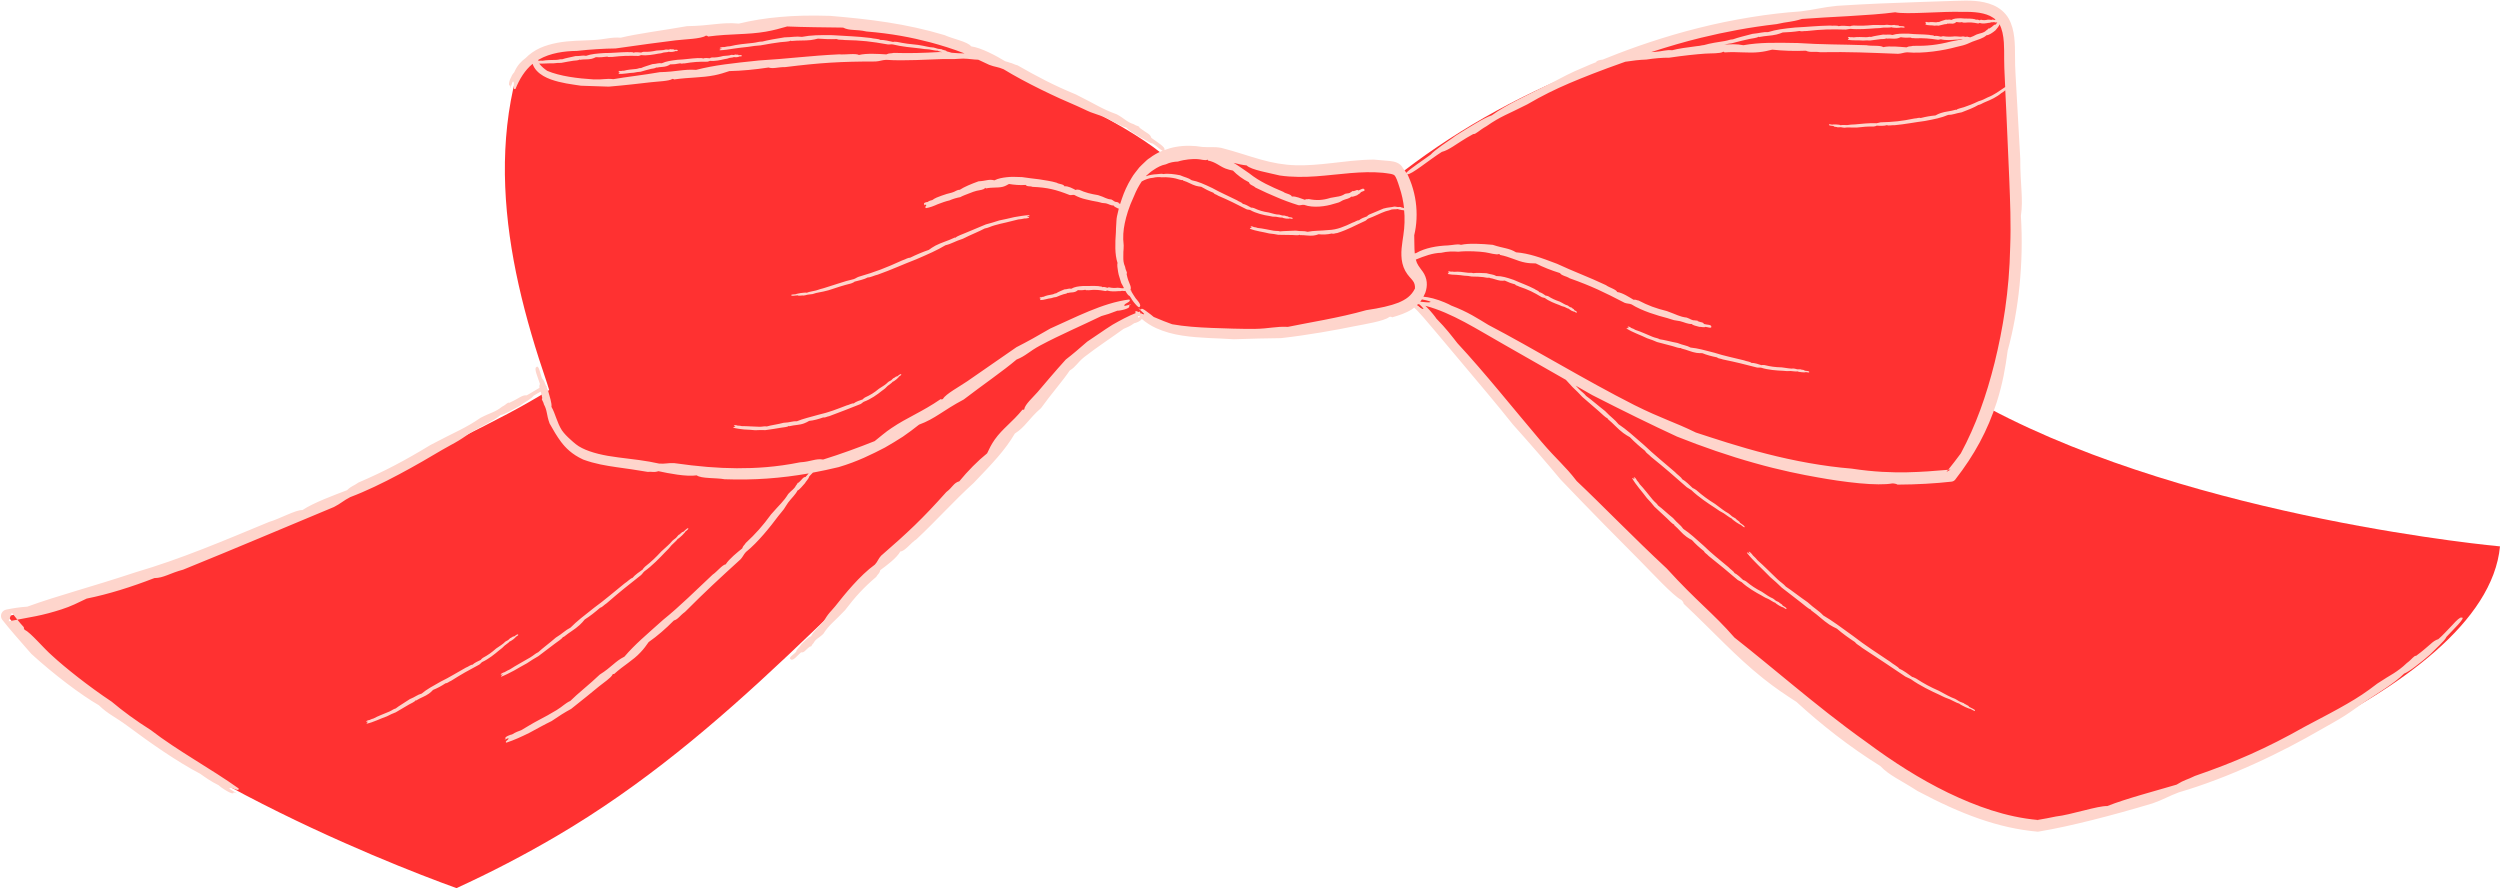
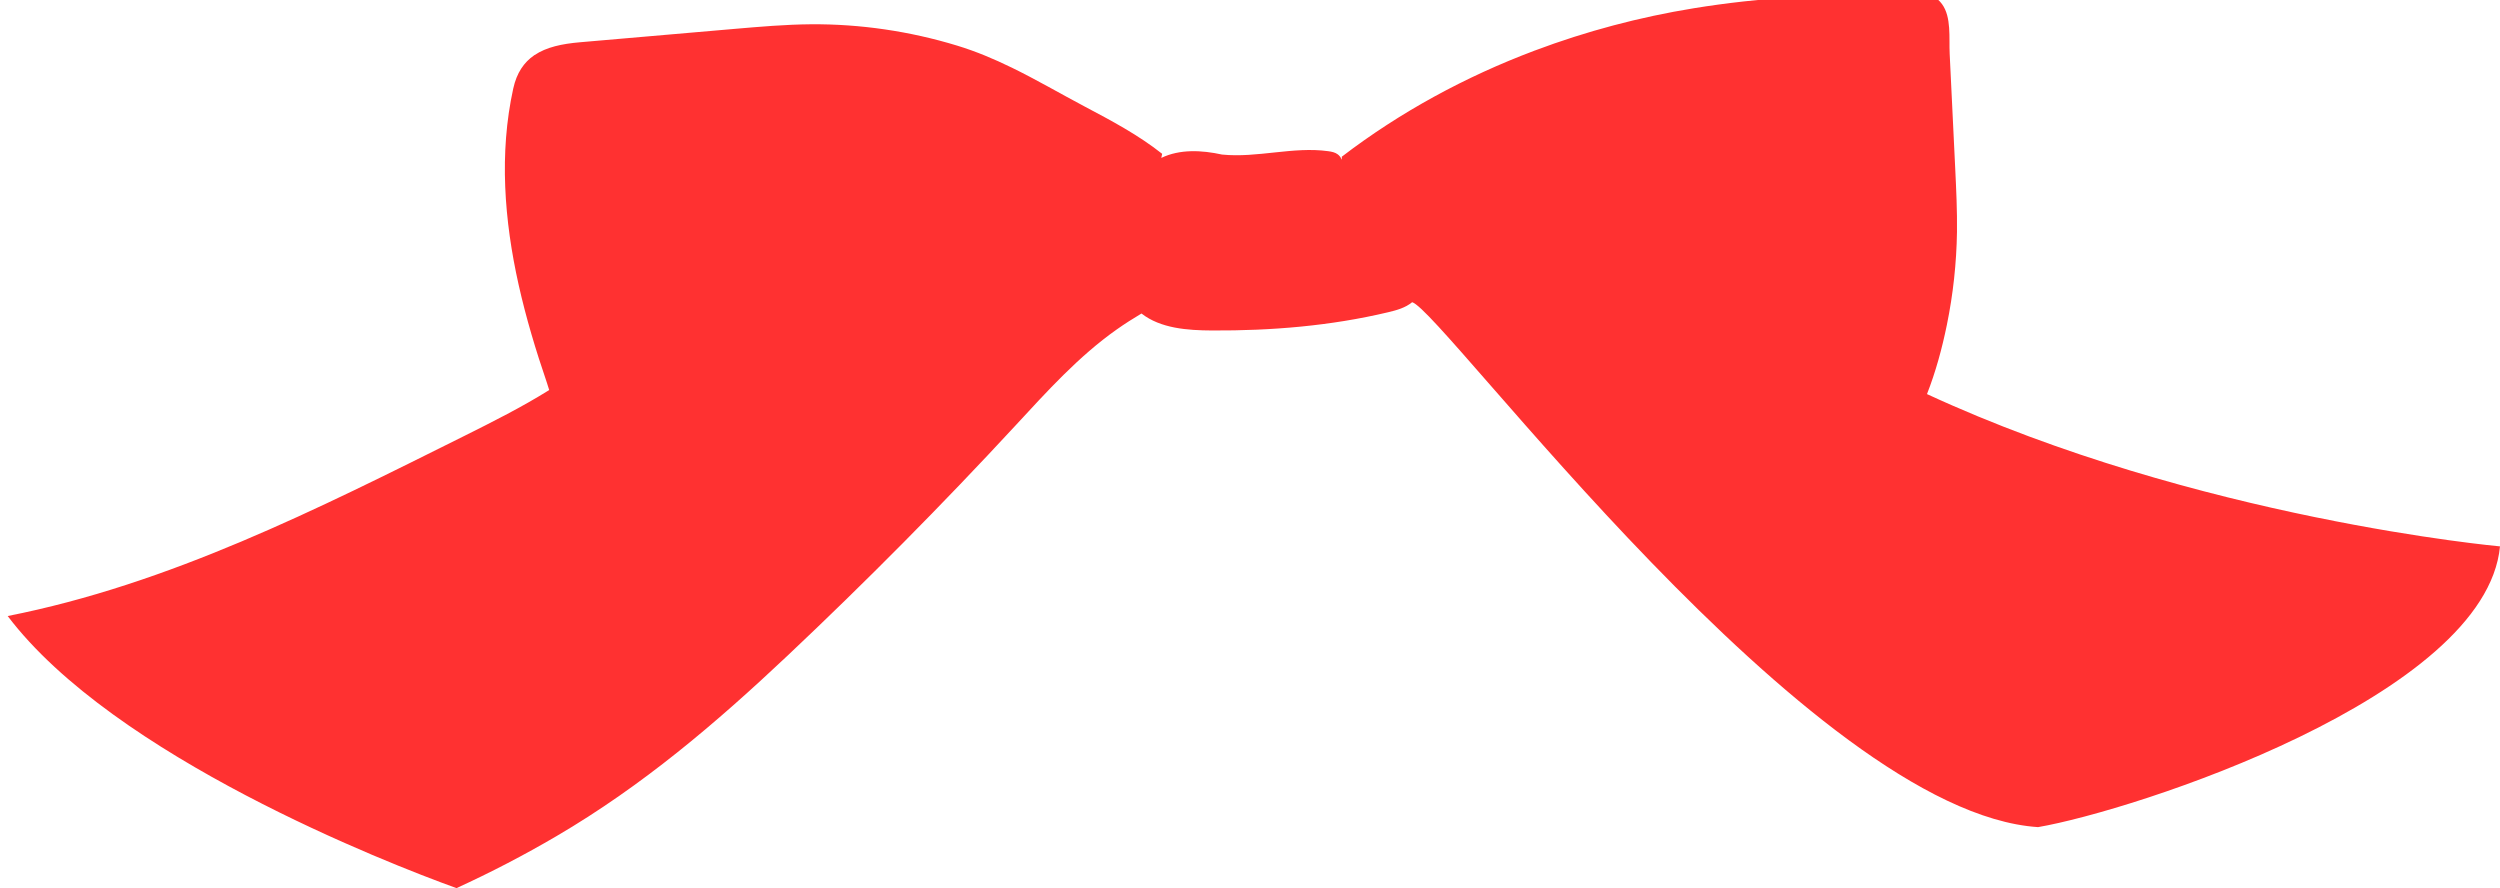
<svg xmlns="http://www.w3.org/2000/svg" fill="#000000" height="166.4" preserveAspectRatio="xMidYMid meet" version="1" viewBox="-0.2 -0.1 468.4 166.4" width="468.4" zoomAndPan="magnify">
  <g id="change1_1">
-     <path d="M468.2,102.27c-2.68,28.17-68.68,49.53-86.55,52.6c-42.64-2.81-111.52-96.71-117.27-98.35 c-1.27,1.06-2.93,1.51-4.53,1.89c-10.77,2.56-21.88,3.47-32.94,3.41c-4.62-0.02-9.66-0.38-13.24-3.18l0,0 c-1.58,0.94-3.14,1.93-4.64,2.99c-7.18,5.07-13.08,11.63-19.02,18.05c-13.7,14.81-27.92,29.16-42.62,43.03 c-13.46,12.69-27.17,24.38-43.31,33.84c-6.07,3.56-12.34,6.82-18.75,9.75c-13.22-4.77-64.18-24.68-84.09-50.98 c30.26-5.97,57.94-19.98,85.55-33.74c5.39-2.69,10.8-5.41,15.91-8.6c-0.14-0.47-0.28-0.93-0.44-1.39 c-2.06-6.02-3.9-12.13-5.29-18.34c-2.69-12.04-3.67-24.62-1.01-36.75c0.65-2.97,2.02-4.92,3.9-6.22c0-0.01,0-0.03,0-0.04l0.07,0 c2.24-1.52,5.19-2.13,8.53-2.42c9.63-0.83,19.26-1.67,28.89-2.5c4.78-0.41,9.57-0.83,14.38-0.87c9.27-0.07,18.54,1.3,27.4,4 c3.6,1.1,6.92,2.51,10.14,4.08c0.02,0,0.03,0.01,0.05,0.01l-0.02,0c4.64,2.26,9.06,4.85,13.76,7.34c5.01,2.65,10.04,5.32,14.48,8.84 l-0.16,0.77c3.47-1.68,7.59-1.46,11.38-0.63c3.89,0.85,7.67,2.26,11.63,2.66c6.62,0.67,13.32-1.54,19.91-0.63 c0.64,0.09,1.3,0.22,1.81,0.62c0.33,0.26,0.56,0.61,0.75,0.98l-0.04-0.56c10.95-8.38,23.17-15,36.07-19.86l-0.03,0 c0.05-0.02,0.09-0.03,0.14-0.04c9.62-3.62,19.63-6.27,29.77-7.92c12.42-2.03,25.03-2.62,37.6-3.19c2.39-0.11,4.9-0.19,7.05,0.85 c0.8,0.39,1.4,0.92,1.85,1.54l0.01,0c0,0,0,0.01,0,0.01c1.79,2.44,1.3,6.35,1.44,9.29c0.35,7.17,0.7,14.35,1.04,21.52 c0.19,3.96,0.38,7.93,0.33,11.89c-0.09,5.84-0.72,11.67-1.89,17.39c-0.91,4.46-2.1,8.82-3.73,12.99l0,0 C411.52,97.16,468.2,102.27,468.2,102.27z" fill="#ff3131" />
+     <path d="M468.2,102.27c-2.68,28.17-68.68,49.53-86.55,52.6c-42.64-2.81-111.52-96.71-117.27-98.35 c-1.27,1.06-2.93,1.51-4.53,1.89c-10.77,2.56-21.88,3.47-32.94,3.41c-4.62-0.02-9.66-0.38-13.24-3.18l0,0 c-1.58,0.94-3.14,1.93-4.64,2.99c-7.18,5.07-13.08,11.63-19.02,18.05c-13.7,14.81-27.92,29.16-42.62,43.03 c-13.46,12.69-27.17,24.38-43.31,33.84c-6.07,3.56-12.34,6.82-18.75,9.75c-13.22-4.77-64.18-24.68-84.09-50.98 c30.26-5.97,57.94-19.98,85.55-33.74c5.39-2.69,10.8-5.41,15.91-8.6c-0.14-0.47-0.28-0.93-0.44-1.39 c-2.06-6.02-3.9-12.13-5.29-18.34c-2.69-12.04-3.67-24.62-1.01-36.75c0.65-2.97,2.02-4.92,3.9-6.22c0-0.01,0-0.03,0-0.04l0.07,0 c2.24-1.52,5.19-2.13,8.53-2.42c9.63-0.83,19.26-1.67,28.89-2.5c4.78-0.41,9.57-0.83,14.38-0.87c9.27-0.07,18.54,1.3,27.4,4 c3.6,1.1,6.92,2.51,10.14,4.08c0.02,0,0.03,0.01,0.05,0.01l-0.02,0c4.64,2.26,9.06,4.85,13.76,7.34c5.01,2.65,10.04,5.32,14.48,8.84 l-0.16,0.77c3.47-1.68,7.59-1.46,11.38-0.63c6.62,0.67,13.32-1.54,19.91-0.63 c0.64,0.09,1.3,0.22,1.81,0.62c0.33,0.26,0.56,0.61,0.75,0.98l-0.04-0.56c10.95-8.38,23.17-15,36.07-19.86l-0.03,0 c0.05-0.02,0.09-0.03,0.14-0.04c9.62-3.62,19.63-6.27,29.77-7.92c12.42-2.03,25.03-2.62,37.6-3.19c2.39-0.11,4.9-0.19,7.05,0.85 c0.8,0.39,1.4,0.92,1.85,1.54l0.01,0c0,0,0,0.01,0,0.01c1.79,2.44,1.3,6.35,1.44,9.29c0.35,7.17,0.7,14.35,1.04,21.52 c0.19,3.96,0.38,7.93,0.33,11.89c-0.09,5.84-0.72,11.67-1.89,17.39c-0.91,4.46-2.1,8.82-3.73,12.99l0,0 C411.52,97.16,468.2,102.27,468.2,102.27z" fill="#ff3131" />
  </g>
  <g id="change2_1">
-     <path clip-rule="evenodd" d="M461,115.61c-0.27-0.12-0.94,0.52-1.72,1.39 c-0.83,0.84-1.77,1.92-2.63,2.65c-0.58,0.18-0.97,0.47-1.53,0.98c-0.58,0.48-1.33,1.19-2.63,2.14c-0.43-0.05-0.73,0.62-1.76,1.37 c-0.92,0.89-1.66,1.4-2.47,1.93c-0.83,0.5-1.73,1.04-3.04,1.9c-2.1,1.63-3.72,2.68-5.69,3.81c-1.96,1.14-4.28,2.36-7.85,4.24 c-7.25,4.1-13.08,6.65-20.64,9.26c-1.58,0.79-1.91,0.67-3.43,1.63c-3.51,1.05-9.58,2.64-13,4.02c-1.66-0.1-6.81,1.64-9.61,1.95 c-1.17,0.25-2.33,0.46-3.4,0.64c0.04,0,0.09,0.01,0.13,0.02l-0.31,0.02c0.06-0.01,0.12-0.02,0.18-0.03 c-5.97-0.54-11.56-2.58-16.82-5.11c-5.31-2.58-10.3-5.78-15.19-9.41c-5.4-3.85-9.71-7.36-13.64-10.57 c-3.93-3.21-7.45-6.15-11.17-9.08c-4.04-4.63-7.02-6.71-12.71-12.96c-6.03-5.59-12.61-12.39-16.86-16.37 c-2.17-2.85-3.66-3.92-6.58-7.34c-5.19-6.12-10.72-13.06-15.75-18.47c-1.13-1.43-2.11-2.76-3.96-4.63c-0.14-0.25-0.95-1.3-1.8-2.14 c-0.09-0.09-0.18-0.18-0.27-0.26c5,1.31,9.75,4.45,14.74,7.26c3.91,2.23,7.82,4.46,11.6,6.62c0.42,0.45,0.84,0.89,1.21,1.32 c0.7,0.66,1.33,1.28,1.86,1.87c1.16,1,2.42,2.09,3.1,2.68c0.48,0.42,1.24,1.2,1.58,1.3c0.08,0.02,0.1,0.17,0.07,0.14 c1.22,1.02,1.88,1.87,2.93,2.65c0.43,0.32,0.83,0.55,1.25,0.79c0.81,0.86,1.8,1.73,2.82,2.54c0.23,0.45,0.63,0.59,1.14,1.14 c2.69,2.17,4.15,3.45,6.68,5.68c0.33,0.25,0.54,0.3,0.87,0.55c1.28,1.25,3.21,2.54,4.44,3.33c0.31,0.2,0.56,0.4,0.85,0.58 c0.29,0.17,0.52,0.28,0.77,0.43c0.54,0.34,0.99,0.76,1.47,0.96c0.11,0.2,0.57,0.49,0.9,0.74c0.24,0.11,0.6,0.42,0.77,0.43 c0.26,0.15,0.76,0.68,0.77,0.43c0.08-0.17-0.52-0.51-0.87-0.79c-0.07-0.27-0.27-0.28-0.75-0.71c0.01-0.12-0.16-0.1-0.35-0.26 c-0.47-0.21-0.55-0.43-1.05-0.79c-0.92-0.5-1.24-0.84-2.51-1.76c-1.37-0.85-2.36-1.58-3.52-2.6c-0.31-0.16-0.3-0.25-0.65-0.36 c-0.51-0.49-1.37-1.35-2.01-1.69c-0.11-0.34-0.99-0.92-1.35-1.34c-2.03-1.76-3.93-3.28-5.82-5.08c-1.94-1.69-3.22-2.85-4.75-3.88 c-0.74-0.94-1.38-1.26-2.5-2.45c-1.26-0.97-2.62-2.18-3.55-2.83c-0.43-0.55-0.77-0.7-1.37-1.31c-0.2-0.21-0.4-0.42-0.6-0.63 c1.05,0.6,2.1,1.2,3.12,1.78c5.73,2.93,11.06,5.55,15.87,7.77c4.75,1.9,9.83,3.65,14.51,4.95c4.67,1.33,8.94,2.19,11.96,2.71 c2.13,0.39,5.01,0.83,7.64,1.08c2.63,0.26,5.02,0.26,6.11,0.05c0.47-0.09,1.3,0.21,0.98,0.21c3.82-0.02,7.18-0.22,10.24-0.56 c0.26-0.03,0.51-0.16,0.69-0.38l0.01-0.02c3.58-4.61,6.04-9.12,7.77-14.5c1.09-3.43,1.63-6.47,2.04-9.64 c2.09-7.62,3.02-16.52,2.48-25.25c0.47-3.17-0.13-5.81-0.12-10.74c-0.32-5.76-0.61-10.88-0.88-15.68c-0.07-1.22-0.11-2.34-0.1-3.51 c0-1.17-0.01-2.35-0.15-3.54c-0.14-1.18-0.42-2.41-1.05-3.52c-0.64-1.12-1.72-1.99-2.85-2.48c-2.29-0.98-4.72-0.9-6.97-0.83 c-2.26,0.07-4.56,0.15-6.92,0.23c-4.74,0.16-9.77,0.34-15.41,0.71c-2.76,0.27-4.03,0.7-6.79,1.04c-5.93,0.4-12.74,1.49-19.15,3.11 c-6.41,1.6-12.41,3.69-16.94,5.52c-0.35,0.14-0.69,0.27-1.03,0.41c-0.42,0.03-1.27,0.22-1.2,0.47c-0.35,0.14-0.7,0.28-1.04,0.41 c-1.03,0.43-2.04,0.86-3.06,1.32c-2.02,0.93-3.46,1.79-5.23,2.64c-3.75,1.92-7.48,3.58-10.25,5.6c-0.69,0.21-1.8,0.79-3.02,1.52 c-1.23,0.72-2.58,1.55-3.76,2.31c-0.67,0.53-1.7,1.18-2.61,1.84c-0.91,0.66-1.73,1.29-2.05,1.69c-1.27,0.95-4.03,2.74-4.58,3.42 c-0.16-0.3-0.36-0.61-0.62-0.88c-0.21-0.46-0.64-0.82-1.07-1.01c-0.44-0.2-0.88-0.28-1.31-0.33c-0.86-0.08-1.82-0.16-3.1-0.27 c-2.96,0.03-5.52,0.4-7.9,0.66c-2.38,0.27-4.58,0.47-6.75,0.4c-2.17-0.06-4.27-0.44-6.51-1.07c-2.24-0.62-4.6-1.47-7.41-2.19 c-1.41-0.25-2.12-0.06-3.55-0.17c-1.51-0.26-3.22-0.32-4.95-0.01c-0.73,0.12-1.46,0.34-2.17,0.61c0.01-0.02,0.02-0.03,0.03-0.05 c0.28-0.5-1.45-1.51-2.45-2.25c-0.21-0.77-0.79-0.8-2.22-1.9c0.02-0.35-0.47-0.25-1.05-0.65c-1.38-0.44-1.69-1.04-3.2-1.86 c-2.76-0.99-3.81-1.8-7.68-3.73c-4.15-1.71-7.15-3.3-10.9-5.44c-0.74-0.19-0.92-0.4-1.47-0.51c-0.23-0.09-0.53-0.18-0.85-0.26 c-1.72-1.04-4.48-2.53-6.4-2.8c-0.6-0.87-3.54-1.43-4.94-2.09c-7.26-2.19-14.12-3-21.46-3.62c-3.64-0.12-6.69-0.04-9.44,0.21 c-2.75,0.24-5.2,0.64-7.68,1.24c-3.32-0.31-5.18,0.42-9.71,0.48c-4.35,0.77-9.37,1.41-12.41,2.16c-1.93-0.14-2.85,0.33-5.25,0.45 c-2.14,0.11-4.41,0.08-6.65,0.51c-1.11,0.21-2.22,0.52-3.24,0.98c-1.02,0.47-1.94,1.11-2.67,1.86c-0.82,0.62-1.56,1.32-2.16,2.7 c-0.07,0.05-0.21,0.24-0.38,0.49c-0.14,0.26-0.29,0.58-0.42,0.89c-0.23,0.63-0.27,1.2,0.1,1.09c-0.15,1.57,0.34-1.19,0.56-0.71 c0.28,0.26-0.27,1.56,0.38,1.35c0.73-1.81,1.75-3.51,3.21-4.71c0.16,0.47,0.42,0.92,0.77,1.29c0.74,0.8,1.7,1.28,2.65,1.63 c1.92,0.69,3.87,0.91,5.65,1.18c1.89,0.06,3.63,0.12,5.2,0.17c2.98-0.24,6.2-0.63,7.96-0.83c1.24-0.14,3.35-0.2,3.94-0.6 c0.13-0.08,0.38,0.08,0.29,0.09c3.06-0.43,5.15-0.3,7.63-0.79c1.01-0.2,1.87-0.48,2.77-0.78c2.3-0.05,4.84-0.29,7.34-0.67 c0.95,0.28,1.68-0.09,3.13-0.08c6.65-0.82,10.41-1.05,16.94-1.05c0.8-0.05,1.17-0.27,1.97-0.31c3.44,0.24,7.9-0.08,10.73-0.15 c0.72-0.03,1.33,0.03,1.98,0.01c0.65-0.02,1.14-0.09,1.71-0.09c1.01,0.01,1.97,0.19,2.85,0.21c0.66,0.3,1.34,0.61,2.03,0.95 c1.05,0.42,1.65,0.37,2.7,0.83c4.16,2.55,9.95,5.29,13.72,6.87c0.95,0.4,1.72,0.83,2.59,1.18c0.86,0.34,1.56,0.51,2.31,0.83 c1.62,0.69,3,1.69,4.42,2.08c0.37,0.54,1.7,1.21,2.67,1.87c0.69,0.25,1.72,1.08,2.22,1.08c0.55,0.29,1.4,1.17,1.87,1.35 c-0.87,0.36-1.7,0.82-2.44,1.39c-0.39,0.23-0.7,0.55-1.01,0.85c-0.31,0.3-0.63,0.59-0.92,0.9c-0.5,0.68-1.07,1.29-1.45,1.98 c-0.83,1.34-1.4,2.67-1.8,3.85c-0.12,0.36-0.23,0.69-0.34,1.02c-0.09-0.05-0.19-0.1-0.31-0.2c0.05-0.21-0.15-0.05-0.33-0.17 c-0.47,0-0.53-0.27-1.01-0.48c-0.94-0.06-1.2-0.43-2.48-0.81c-1.38-0.23-2.36-0.46-3.55-1.01c-0.31,0.04-0.3-0.13-0.65,0.05 c-0.53-0.28-1.45-0.79-2.09-0.69c-0.16-0.44-1.07-0.4-1.48-0.68c-1.09-0.33-2.18-0.44-3.24-0.63c-1.07-0.11-2.13-0.27-3.24-0.42 c-1.1-0.03-2.02-0.09-2.85,0.02c-0.84,0.1-1.59,0.22-2.32,0.59c-1.04-0.28-1.58,0.12-2.97,0.18c-1.29,0.46-2.72,1.05-3.52,1.59 c-0.6,0-0.79,0.34-1.49,0.53c-0.64,0.14-1.29,0.34-1.92,0.57c-0.63,0.22-1.25,0.45-1.73,0.82c-0.29,0.08-0.57,0.12-0.91,0.38 c-0.13-0.04-0.91,0.15-0.58,0.47c-0.31,0.37,0.32-0.16,0.34,0.08c0.08,0.22-0.36,0.31-0.06,0.59c0.78-0.12,1.51-0.42,2.23-0.74 c0.74-0.28,1.48-0.55,2.19-0.71c0.7-0.31,1.39-0.5,2.01-0.61c0.54-0.3,1.15-0.49,1.68-0.71c0.54-0.21,1.03-0.4,1.39-0.48 c0.5-0.13,1.38-0.16,1.59-0.54c0.04-0.08,0.17,0.09,0.13,0.1c1.27-0.27,2.15-0.07,3.18-0.31c0.42-0.11,0.79-0.31,1.17-0.53 c0.97,0.16,2.04,0.26,3.12,0.18c0.36,0.41,0.7,0.14,1.29,0.36c2.82,0.12,4.4,0.52,6.96,1.53c0.33,0.07,0.54-0.08,0.87-0.01 c0.65,0.37,1.42,0.66,2.21,0.83c0.78,0.19,1.54,0.36,2.15,0.45c0.31,0.05,0.55,0.15,0.82,0.21c0.28,0.05,0.51,0.03,0.75,0.08 c0.52,0.12,0.93,0.44,1.43,0.39c0.08,0.25,0.5,0.38,0.81,0.56c0.05,0,0.1,0.02,0.16,0.03c-0.12,0.49-0.24,0.97-0.34,1.46 c-0.11,0.55-0.1,1.05-0.14,1.53c-0.02,0.48-0.07,0.93-0.06,1.42c-0.15,2.09-0.23,4.14,0.3,5.77c-0.09,0.36-0.01,0.97,0.11,1.67 c0.1,0.7,0.42,1.42,0.59,2.09c0.16,0.26,0.33,0.61,0.51,0.96c0,0,0,0-0.01,0c-0.41,0.09-0.56-0.04-1.15-0.07 c-0.62,0.06-1.07,0.06-1.63-0.08c-0.13,0.05-0.14-0.03-0.28,0.1c-0.25-0.08-0.7-0.24-0.97-0.12c-0.1-0.2-0.5-0.1-0.7-0.2 c-1-0.09-1.91,0.01-2.89-0.03c-0.96,0.07-1.61,0.15-2.24,0.52c-0.47-0.12-0.69,0.1-1.3,0.12c-0.55,0.24-1.19,0.49-1.55,0.74 c-0.27-0.02-0.36,0.14-0.67,0.2c-0.56,0.1-1.2,0.2-1.67,0.44c-0.13,0.01-0.26,0.01-0.42,0.1c-0.05-0.03-0.41-0.01-0.28,0.17 c-0.16,0.15,0.15-0.05,0.15,0.07c0.02,0.12-0.18,0.12-0.06,0.28c0.7,0.01,1.39-0.31,2.06-0.36c0.33-0.12,0.64-0.19,0.92-0.21 c0.5-0.22,1.07-0.44,1.39-0.53c0.22-0.07,0.62-0.08,0.7-0.27c0.02-0.04,0.08,0.04,0.06,0.05c0.56-0.16,0.96-0.06,1.41-0.23 c0.18-0.07,0.34-0.18,0.5-0.31c0.44,0.04,0.92,0.03,1.39-0.07c0.18,0.18,0.32,0.02,0.59,0.09c1.25-0.14,1.97-0.08,3.17,0.15 c0.15,0,0.23-0.1,0.38-0.1c0.63,0.23,1.47,0.16,2.02,0.12c0.14-0.01,0.25,0.01,0.38,0c0.12-0.01,0.23-0.05,0.34-0.06 c0.23-0.01,0.43,0.08,0.63,0.01c0.25,0.46,0.51,0.85,0.78,0.95c0.15,0.19,0.32,0.46,0.49,0.76c0.17,0.29,0.43,0.55,0.62,0.79 c0.41,0.48,0.75,0.77,0.84,0.38c0.16-0.24-0.14-0.7-0.58-1.22c-0.25-0.24-0.42-0.59-0.64-0.9c-0.14-0.22-0.28-0.43-0.4-0.65 c0.01-0.02,0.02-0.02,0.02-0.05c0.02-0.09-0.05-0.13-0.13-0.16c-0.01-0.03-0.03-0.05-0.04-0.08c0.24-0.83-0.38-1.1-0.74-3.01 c0.23-0.24-0.17-0.54-0.27-1.3c-0.32-0.71-0.35-1.27-0.34-1.86c0-0.29,0.01-0.6,0.01-0.95c0.03-0.35,0.06-0.74,0.06-1.22 c-0.19-1.61-0.07-2.81,0.2-4.16c0.29-1.35,0.72-2.91,1.75-5.12c0.4-1,0.88-1.89,1.43-2.71c0.67-0.36,1.39-0.64,2.12-0.68 c0.58-0.14,1.14-0.16,1.63-0.09c0.95-0.07,2.02,0.08,2.6,0.22c0.41,0.09,1.06,0.37,1.31,0.29c0.06-0.02,0.1,0.1,0.07,0.09 c1.01,0.3,1.58,0.75,2.42,0.99c0.34,0.1,0.66,0.14,0.99,0.18c0.68,0.41,1.46,0.8,2.28,1.12c0.2,0.31,0.51,0.28,0.92,0.57 c2.13,0.9,3.27,1.51,5.3,2.53c0.26,0.1,0.42,0.05,0.68,0.14c1.04,0.61,2.58,0.97,3.56,1.11c0.25,0.04,0.45,0.1,0.68,0.13 c0.23,0.02,0.4,0,0.6,0.02c0.42,0.05,0.81,0.2,1.17,0.14c0.12,0.12,0.48,0.15,0.75,0.21c0.18-0.03,0.48,0.05,0.6-0.03 c0.2-0.01,0.65,0.19,0.59-0.03c0-0.19-0.46-0.17-0.74-0.23c-0.11-0.2-0.24-0.09-0.64-0.23c-0.02-0.11-0.12-0.01-0.28-0.06 c-0.34,0.04-0.45-0.09-0.84-0.17c-0.7-0.01-0.98-0.15-1.98-0.4c-1.06-0.16-1.85-0.39-2.78-0.83c-0.23-0.02-0.24-0.11-0.5-0.07 c-0.42-0.23-1.11-0.66-1.59-0.72c-0.11-0.26-0.79-0.44-1.08-0.67c-1.6-0.8-3.1-1.44-4.63-2.29c-1.56-0.74-2.63-1.23-3.85-1.46 c-0.66-0.48-1.16-0.49-2.19-0.94c-1.07-0.21-2.32-0.36-3.09-0.22c-0.46-0.12-0.7,0.01-1.28,0.03c-0.66,0.02-1.37,0.15-2.02,0.38 c0.04-0.05,0.08-0.09,0.11-0.14c0.43-0.38,0.85-0.75,1.34-1.06c0.71-0.49,1.49-0.89,2.28-1.03c0.76-0.37,1.55-0.5,2.25-0.52 c1.29-0.41,2.83-0.52,3.65-0.46c0.6,0.01,1.52,0.34,1.89,0.11c0.08-0.05,0.14,0.16,0.1,0.15c1.46,0.29,2.14,1.05,3.27,1.5 c0.47,0.19,0.93,0.29,1.42,0.39c0.8,0.83,1.84,1.62,2.99,2.18c0.19,0.58,0.69,0.51,1.24,1.01c1.53,0.75,2.75,1.29,3.97,1.8 c1.22,0.53,2.45,0.99,4.08,1.5c0.42,0.05,0.64-0.12,1.05-0.07c1.71,0.64,4.12,0.28,5.5-0.17c0.35-0.12,0.66-0.16,0.98-0.28 c0.31-0.11,0.52-0.29,0.79-0.41c0.56-0.26,1.18-0.26,1.56-0.69c0.25,0.11,0.72-0.13,1.1-0.25c0.19-0.2,0.63-0.32,0.68-0.56 c0.23-0.18,0.97-0.22,0.66-0.55c-0.19-0.32-0.71,0.09-1.1,0.22c-0.32-0.25-0.37,0.05-0.96,0.13c-0.12-0.17-0.15,0.08-0.38,0.13 c-0.37,0.35-0.61,0.22-1.15,0.36c-0.84,0.55-1.31,0.48-2.73,0.76c-1.46,0.46-2.65,0.52-4.09,0.22c-0.34,0.11-0.36-0.08-0.72,0.14 c-0.66-0.21-1.71-0.71-2.43-0.61c-0.17-0.46-1.18-0.52-1.61-0.88c-2.32-0.98-4.44-1.92-6.38-3.47c-1.09-0.73-2-1.42-2.93-1.96 c0.88,0.23,1.72,0.41,2.44,0.48c0.81,0.84,4.34,1.42,6.21,1.89c4.72,0.67,9.1-0.12,13.23-0.45c2.07-0.17,4.11-0.25,6.09-0.06 c0.48,0.07,1.02,0.11,1.44,0.2c0.42,0.08,0.68,0.21,0.75,0.3c0.1,0.09,0.26,0.36,0.43,0.79c0.17,0.45,0.34,0.93,0.48,1.4 c0.46,1.36,0.73,2.68,0.87,3.96c-0.1-0.09-0.26-0.08-0.59-0.19c-0.02-0.11-0.13-0.01-0.31-0.06c-0.36,0.07-0.49-0.06-0.92-0.07 c-0.71,0.18-1.04,0.1-2.06,0.38c-1.01,0.42-1.73,0.75-2.68,1.13c-0.17,0.16-0.23,0.1-0.37,0.32c-0.44,0.15-1.19,0.42-1.53,0.75 c-0.27-0.08-0.8,0.35-1.16,0.42c-1.54,0.74-2.93,1.35-4.57,1.4c-1.6,0.16-2.7,0.09-3.88,0.33c-0.75-0.22-1.2-0.05-2.24-0.22 c-1.02,0.07-2.2,0.05-2.93,0.14c-0.43-0.14-0.67-0.04-1.22-0.13c-0.98-0.17-2.06-0.43-2.97-0.51c-0.22-0.07-0.41-0.15-0.73-0.17 c-0.06-0.06-0.61-0.26-0.57-0.03c-0.36,0.02,0.27,0.05,0.17,0.15c-0.06,0.11-0.37-0.01-0.32,0.19c1.09,0.46,2.46,0.59,3.6,0.89 c0.62,0.06,1.19,0.14,1.69,0.25c1,0.01,2.08,0.03,2.66,0.04c0.42,0.01,1.11,0.11,1.33-0.04c0.05-0.03,0.12,0.06,0.09,0.06 c1.03-0.02,1.71,0.18,2.55,0.08c0.35-0.04,0.64-0.13,0.95-0.24c0.76,0.09,1.63,0.06,2.46-0.14c0.34,0.14,0.57-0.06,1.06-0.1 c2.18-0.71,3.25-1.4,5.24-2.28c0.23-0.13,0.29-0.28,0.52-0.41c1.08-0.38,2.34-1.05,3.24-1.36c0.22-0.08,0.42-0.11,0.63-0.17 c0.2-0.07,0.36-0.13,0.55-0.18c0.41-0.07,0.8-0.01,1.14-0.09c0.13,0.1,0.48,0.12,0.74,0.19c0.13-0.01,0.3,0.05,0.44,0.07 c0.03,0.34,0.06,0.67,0.07,1c0.03,0.85,0,1.66-0.07,2.45c-0.07,0.78-0.2,1.55-0.32,2.39c-0.12,0.84-0.23,1.71-0.19,2.65 c0.03,0.93,0.23,1.94,0.72,2.84c0.52,0.95,1.16,1.46,1.43,1.87c0.28,0.36,0.43,0.84,0.39,1.43c-0.69,1.39-1.68,2.05-3.11,2.66 c-1.43,0.56-3.38,1.01-6.02,1.4c-5.04,1.44-11.02,2.36-14.68,3.13c-2.3-0.12-3.42,0.34-6.3,0.38c-2.57,0.01-5.28-0.08-7.92-0.18 c-2.64-0.1-5.2-0.28-7.46-0.69c-1.08-0.37-2.01-0.76-3.46-1.37c-0.12-0.14-0.76-0.61-1.3-1.01c-0.54-0.4-1.03-0.74-1.09-0.35 c-0.73-0.47-0.48-0.25-0.11,0.1c0.36,0.36,0.91,0.75,0.63,0.76c-0.14,0.07-0.39-0.06-0.65-0.21c0.03-0.1,0.01-0.2-0.13-0.3 c-0.07,0.03-0.15,0.06-0.22,0.09c-0.31-0.18-0.57-0.28-0.6,0.04c0.04,0.05,0.09,0.09,0.13,0.14c-1.46,0.58-2.93,1.37-4.38,2.2 c-1.65,1.03-3.22,2.19-4.74,3.17c-1.44,1.26-2.77,2.4-4.01,3.35c-2.03,2.23-4.13,4.75-5.29,6.1c-0.83,0.95-2.41,2.37-2.47,3.17 c-0.01,0.17-0.38,0.16-0.33,0.09c-1.96,2.41-3.76,3.56-5.23,5.64c-0.6,0.85-1.01,1.68-1.42,2.57c-1.8,1.46-3.6,3.28-5.22,5.25 c-1.05,0.27-1.26,1.14-2.43,2.01c-4.48,5.03-7.25,7.61-12.22,11.93c-0.55,0.59-0.61,1.07-1.16,1.66c-2.83,2.05-5.68,5.58-7.46,7.84 c-0.45,0.57-0.91,0.99-1.31,1.52c-0.4,0.52-0.62,0.99-0.98,1.44c-0.77,0.97-1.76,1.66-2.22,2.63c-0.49,0.09-1.16,0.89-1.77,1.44 c-0.25,0.46-0.99,1.02-1,1.44c-0.35,0.48-1.64,1.15-1,1.44c0.43,0.36,1.24-0.76,1.9-1.31c0.66,0.09,0.69-0.37,1.7-1.11 c0.3,0.14,0.24-0.28,0.62-0.59c0.48-0.91,1.01-0.93,1.86-1.77c1.12-1.75,1.96-2.19,4.06-4.42c1.93-2.54,3.54-4.29,5.85-6.25 c0.33-0.61,0.57-0.51,0.76-1.26c1.12-0.83,3.06-2.24,3.76-3.5c0.83,0,2.04-1.7,2.99-2.26c3.84-3.6,7-7.17,10.78-10.61 c3.49-3.64,5.84-6.08,7.68-9.22c2.01-1.28,2.5-2.67,4.91-4.77c1.81-2.53,4.14-5.19,5.38-7.05c1.18-0.71,1.4-1.45,2.71-2.51 c2.38-1.86,5.15-3.66,7.37-5.28c0.63-0.28,1.22-0.48,2-1.07c0.2,0.01,1.29-0.41,1.41-0.8c0.79,0.68,1.7,1.27,2.68,1.72 c1.54,0.7,3.22,1.15,4.89,1.4c3.37,0.52,6.65,0.47,9.68,0.69c3.22-0.1,6.19-0.19,8.84-0.21c5.08-0.57,10.6-1.58,13.59-2.2 c2.11-0.41,5.72-0.99,6.66-1.74c0.2-0.16,0.68,0.01,0.52,0.06c1.31-0.38,2.58-0.78,3.71-1.49c0.17-0.1,0.32-0.23,0.48-0.35 c0.21,0.19,0.43,0.41,0.63,0.62c0.39,0.41,0.78,0.85,1.17,1.3c0.77,0.91,1.56,1.83,2.36,2.77c1.59,1.89,3.21,3.82,4.84,5.76 c3.26,3.87,6.54,7.75,9.47,11.43c3.33,3.72,6.34,7.18,8.95,10.33c5.45,5.7,11.53,11.87,14.88,15.21c2.34,2.37,6.16,6.51,7.71,7.34 c0.33,0.18,0.59,0.83,0.41,0.66c6.01,5.66,9.69,9.84,14.97,14.06c2.16,1.73,4.14,3.05,6.23,4.4c4.52,4.14,9.9,8.41,15.69,12 c1.74,1.82,3.73,2.58,6.97,4.68c8.21,4.37,15.13,6.96,22.5,7.63c0.05,0,0.11,0,0.17-0.01l0.02,0c3.34-0.56,6.63-1.31,10.12-2.18 c3.49-0.88,7.18-1.89,11.27-3.12c2.04-0.71,2.9-1.32,4.93-2.07c4.44-1.28,9.43-3.2,14.1-5.32c4.68-2.11,9.03-4.43,12.32-6.34 c1.68-0.95,3.13-1.74,4.61-2.67c1.46-0.94,2.49-1.74,3.76-2.6c2.71-1.83,5.48-3.42,7.38-5.3c0.53-0.21,1.34-0.74,2.21-1.42 c0.43-0.34,0.89-0.7,1.35-1.06c0.44-0.38,0.89-0.75,1.3-1.1c0.46-0.48,1.16-1.12,1.77-1.74c0.62-0.61,1.17-1.19,1.32-1.58 C459.28,118.01,461.96,115.49,461,115.61z M178.08,9.78c-0.21-0.1-0.61-0.16-0.89-0.25c-0.15-0.22-0.33-0.15-0.9-0.35 c-0.03-0.11-0.17-0.03-0.4-0.1c-0.48-0.01-0.64-0.16-1.2-0.28c-0.98-0.04-1.38-0.26-2.83-0.48c-1.51-0.14-2.63-0.28-4.04-0.58 c-0.32,0.02-0.36-0.08-0.69,0.02c-0.64-0.15-1.75-0.42-2.42-0.38c-0.26-0.23-1.25-0.21-1.74-0.36c-2.49-0.32-4.77-0.36-7.2-0.53 c-2.41-0.04-4.03-0.01-5.72,0.32c-1.11-0.14-1.75,0.06-3.27,0.09c-1.47,0.23-3.14,0.52-4.15,0.79c-0.65-0.01-0.95,0.16-1.75,0.25 c-1.43,0.14-3.02,0.3-4.3,0.62c-0.33,0.03-0.62,0.04-1.08,0.16c-0.11-0.03-0.96,0.03-0.79,0.22c-0.48,0.18,0.39-0.07,0.29,0.06 c-0.03,0.12-0.51,0.15-0.35,0.32c0.84-0.03,1.73-0.16,2.62-0.31c0.89-0.12,1.79-0.25,2.62-0.32c0.87-0.15,1.69-0.24,2.41-0.29 c1.38-0.26,2.9-0.5,3.73-0.6c0.59-0.07,1.59-0.08,1.88-0.27c0.06-0.04,0.18,0.04,0.14,0.05c1.46-0.14,2.45-0.04,3.64-0.17 c0.49-0.06,0.91-0.16,1.35-0.27c1.09,0.08,2.31,0.13,3.52,0.08c0.43,0.21,0.8,0.07,1.48,0.18c3.2,0.06,4.99,0.27,8.06,0.82 c0.38,0.04,0.57-0.04,0.95,0c1.6,0.41,3.73,0.61,5.08,0.75c0.34,0.03,0.63,0.09,0.94,0.13c0.31,0.03,0.55,0.02,0.82,0.06 c0.58,0.08,1.12,0.26,1.62,0.24c0.14,0.11,0.5,0.19,0.83,0.27c-0.17-0.01-0.32-0.01-0.51-0.02c-3.17,0.18-5.54,0.25-8.56,0.16 c-0.66,0.15-0.76,0-1.41,0.28c-1.38-0.09-3.75-0.24-5.12,0.11c-0.61-0.36-2.64-0.01-3.71-0.12c-5.24,0.24-9.95,0.86-15.02,1.15 c-4.99,0.52-8.33,0.87-11.79,1.76c-2.32-0.16-3.62,0.36-6.79,0.43c-3.04,0.54-6.55,0.92-8.7,1.31c-1.34-0.16-2,0.12-3.68,0.05 c-2.98-0.18-6.32-0.59-8.73-1.61c-0.53-0.37-0.98-0.72-1.5-1.36c0,0,0,0,0,0c0.88,0.04,1.81-0.08,2.65-0.04 c0.53-0.07,1.03-0.1,1.48-0.09c0.84-0.16,1.76-0.33,2.27-0.4c0.36-0.05,0.97-0.04,1.13-0.22c0.04-0.04,0.11,0.05,0.09,0.05 c0.88-0.14,1.49-0.02,2.21-0.19c0.29-0.07,0.54-0.18,0.8-0.31c0.67,0.05,1.41,0.01,2.13-0.1c0.28,0.17,0.49,0.01,0.91,0.06 c1.93-0.22,3.02-0.24,4.92-0.19c0.23-0.02,0.34-0.13,0.57-0.15c1,0.13,2.3-0.11,3.11-0.27c0.21-0.04,0.38-0.04,0.57-0.08 c0.19-0.04,0.32-0.11,0.49-0.14c0.35-0.07,0.7-0.02,0.98-0.16c0.12,0.09,0.42,0.04,0.66,0.04c0.14-0.06,0.41-0.03,0.49-0.14 c0.17-0.04,0.57,0.08,0.49-0.14c-0.02-0.19-0.41-0.09-0.66-0.1c-0.13-0.17-0.22-0.06-0.58-0.1c-0.04-0.1-0.11,0.02-0.25,0.01 c-0.28,0.12-0.4,0.01-0.74,0.03c-0.58,0.18-0.84,0.1-1.72,0.19c-0.9,0.2-1.59,0.27-2.46,0.24c-0.19,0.08-0.22,0-0.4,0.14 c-0.4-0.04-1.09-0.13-1.48,0.02c-0.18-0.19-0.77-0.04-1.08-0.11c-1.52,0.02-2.88,0.19-4.36,0.18c-1.45,0.1-2.43,0.17-3.43,0.52 c-0.68-0.14-1.05,0.08-1.98,0.05c-0.88,0.21-1.89,0.38-2.5,0.6c-0.4-0.06-0.58,0.09-1.06,0.11c-0.87,0.03-1.84,0.01-2.63,0.16 c-0.2-0.01-0.38-0.04-0.66,0.01c-0.02-0.01-0.06-0.02-0.12-0.03c-0.01-0.04-0.02-0.08-0.03-0.12c0.06-0.04,0.12-0.08,0.18-0.11 c2.07-1.18,4.67-1.57,7.07-1.59c2.59-0.29,5.08-0.44,7.25-0.46c4.17-0.6,8.75-1.22,11.25-1.52c1.77-0.21,4.77-0.27,5.62-0.85 c0.18-0.12,0.55,0.13,0.42,0.14c4.37-0.57,7.35-0.31,10.88-0.92c1.45-0.25,2.68-0.6,3.98-0.97c3.27,0.14,6.87,0.16,10.48,0.21 c1.26,0.64,2.38,0.28,4.38,0.73c4.73,0.39,8.39,1.1,11.95,2.03c2.13,0.58,4.22,1.22,6.44,2.08C179.76,9.92,179.04,9.85,178.08,9.78z M213.01,59.3c-0.02-0.1,0.04-0.21,0.12-0.31c0.09,0.09,0.18,0.19,0.28,0.28C213.19,59.38,212.99,59.46,213.01,59.3z M267.74,56.51 c-0.22,0.12-1.08-0.03-1.84-0.08c0.11-0.14,0.21-0.28,0.31-0.43C267.18,56.17,268.17,56.46,267.74,56.51z M318.52,6.97 c4.52-1.1,9.04-1.96,14.14-2.55c2.2-0.51,2.57-0.31,4.76-0.97c4.69-0.38,12.75-0.61,17.46-1.25c2.03,0.46,9.04-0.22,12.65-0.07 c2.15-0.05,4.25,0.13,5.67,1.07c0.21,0.13,0.39,0.28,0.55,0.45c-0.02-0.01-0.04-0.01-0.06-0.02c0-0.1-0.06,0-0.13-0.02 c-0.16,0.09-0.2-0.03-0.39-0.05c-0.32,0.13-0.45,0.01-0.91,0.02c-0.49,0.11-0.84,0.13-1.29,0.02c-0.1,0.06-0.11-0.02-0.22,0.11 c-0.2-0.07-0.55-0.22-0.76-0.09c-0.08-0.2-0.39-0.09-0.55-0.19c-0.79-0.09-1.5-0.01-2.27-0.11c-0.76,0.02-1.26,0.03-1.78,0.32 c-0.36-0.18-0.55,0.02-1.03-0.06c-0.45,0.16-0.98,0.27-1.29,0.46c-0.21-0.08-0.3,0.05-0.55,0.04c-0.45-0.03-0.96-0.1-1.36,0 c-0.1-0.03-0.2-0.07-0.34-0.03c-0.03-0.05-0.31-0.13-0.25,0.08c-0.15,0.1,0.13,0,0.1,0.11c-0.01,0.12-0.16,0.06-0.11,0.25 c0.54,0.23,1.14,0.1,1.68,0.22c0.28-0.04,0.53-0.04,0.76,0c0.43-0.11,0.9-0.22,1.16-0.27c0.18-0.03,0.5,0.01,0.58-0.16 c0.02-0.04,0.06,0.05,0.05,0.06c0.45-0.09,0.77,0.07,1.14-0.06c0.15-0.05,0.28-0.15,0.41-0.26c0.35,0.08,0.72,0.09,1.1,0.02 c0.14,0.19,0.25,0.04,0.47,0.11c1-0.1,1.56-0.04,2.52,0.15c0.12,0,0.18-0.1,0.3-0.11c0.5,0.21,1.17,0.08,1.6,0 c0.11-0.02,0.2-0.01,0.3-0.03c0.1-0.02,0.18-0.07,0.27-0.09c0.19-0.03,0.36,0.05,0.52-0.06c0.05,0.1,0.21,0.08,0.33,0.11 c0.08-0.04,0.21,0.01,0.27-0.08c0,0,0.01,0,0.01,0c-0.09,0.17-0.19,0.33-0.31,0.46c-0.44-0.01-0.41,0.31-1.21,0.75 c-0.19-0.13-0.2,0.18-0.54,0.33c-0.55,0.54-0.95,0.46-1.83,0.78c-0.45,0.25-0.84,0.42-1.24,0.55c-0.08-0.08-0.19-0.04-0.44-0.11 c-0.02-0.1-0.1,0-0.22-0.02c-0.26,0.08-0.35-0.04-0.65-0.06c-0.53,0.12-0.75,0-1.53-0.01c-0.81,0.09-1.42,0.09-2.19-0.03 c-0.17,0.06-0.19-0.03-0.37,0.1c-0.35-0.08-0.94-0.24-1.3-0.13c-0.14-0.2-0.67-0.11-0.94-0.22c-1.34-0.13-2.55-0.08-3.85-0.22 c-1.29-0.02-2.15-0.03-3.06,0.25c-0.59-0.19-0.93,0-1.75-0.08c-0.79,0.15-1.69,0.26-2.24,0.44c-0.35-0.08-0.51,0.06-0.94,0.05 c-0.77-0.02-1.63-0.08-2.33,0.03c-0.18-0.02-0.34-0.06-0.58-0.02c-0.06-0.05-0.52-0.12-0.43,0.09c-0.26,0.1,0.21-0.01,0.15,0.11 c-0.02,0.12-0.28,0.07-0.2,0.26c0.9,0.2,1.94,0.06,2.84,0.16c0.47-0.04,0.91-0.05,1.3-0.01c0.74-0.11,1.56-0.22,2.01-0.26 c0.32-0.03,0.85,0.02,1.01-0.15c0.03-0.04,0.1,0.06,0.07,0.06c0.79-0.08,1.31,0.08,1.95-0.03c0.26-0.05,0.49-0.14,0.72-0.24 c0.58,0.1,1.24,0.12,1.88,0.07c0.23,0.19,0.43,0.05,0.79,0.13c1.71-0.05,2.67,0.04,4.33,0.28c0.21,0,0.31-0.09,0.51-0.09 c0.87,0.23,2.02,0.14,2.75,0.07c0.19-0.02,0.34,0,0.51-0.02c0.17-0.02,0.3-0.07,0.44-0.08c0.16-0.01,0.32,0,0.47,0.01 c-0.59,0.12-1.29,0.23-2.24,0.42c-2.57,0.67-4.6,0.87-7.16,0.83c-0.56,0.16-0.65,0-1.2,0.28c-1.17-0.09-3.18-0.31-4.36-0.04 c-0.5-0.39-2.25-0.16-3.15-0.36c-4.46-0.16-8.51-0.11-12.85-0.41c-4.29-0.08-7.18-0.13-10.21,0.41c-1.32-0.26-2.27-0.17-3.57-0.13 c0.49-0.1,0.96-0.18,1.38-0.23c1.22-0.33,2.58-0.65,3.32-0.81c0.52-0.11,1.42-0.19,1.67-0.4c0.05-0.04,0.17,0.03,0.13,0.04 c1.3-0.26,2.2-0.22,3.26-0.47c0.43-0.1,0.8-0.24,1.18-0.39c0.99-0.03,2.08-0.11,3.16-0.28c0.41,0.16,0.73-0.02,1.35,0.01 c2.87-0.32,4.49-0.35,7.31-0.27c0.34-0.02,0.51-0.12,0.85-0.14c1.48,0.16,3.41-0.01,4.64-0.1c0.32-0.02,0.56-0.03,0.86-0.04 c0.28-0.02,0.49-0.08,0.74-0.09c0.53-0.03,1.04,0.05,1.47-0.07c0.17,0.1,0.62,0.09,0.97,0.12c0.22-0.04,0.61,0.01,0.74-0.08 c0.25-0.02,0.84,0.15,0.74-0.08c-0.02-0.19-0.6-0.14-0.97-0.18c-0.17-0.18-0.32-0.09-0.85-0.17c-0.04-0.1-0.16,0-0.37-0.02 c-0.42,0.08-0.59-0.03-1.1-0.05c-0.88,0.13-1.26,0.01-2.58,0.04c-1.36,0.13-2.38,0.17-3.68,0.1c-0.28,0.07-0.33-0.01-0.61,0.13 c-0.59-0.05-1.61-0.15-2.21-0.01c-0.26-0.18-1.14-0.03-1.6-0.11c-2.26,0.03-4.3,0.26-6.5,0.36c-2.16,0.21-3.61,0.39-5.09,0.86 c-1.01-0.05-1.56,0.21-2.93,0.33c-1.29,0.34-2.78,0.7-3.67,1.03c-0.58,0.02-0.84,0.2-1.56,0.32c-1.28,0.2-2.7,0.41-3.85,0.75 c-0.25,0.03-0.5,0.06-0.82,0.14c-0.08,0.01-0.17,0.02-0.25,0.03c-0.09,0-0.22,0.02-0.34,0.04c-1.74,0.22-3.4,0.45-4.57,0.76 c-1.16-0.11-1.71,0.2-3.15,0.3c-0.25,0.02-0.51,0.04-0.77,0.05C312.42,8.61,315.48,7.71,318.52,6.97z M269.94,28.36 c0.73-0.19,1.28-0.51,2.12-1.03c0.84-0.51,1.92-1.31,3.76-2.31c0.5,0.06,1.05-0.67,2.48-1.47c2.71-1.9,4.05-2.25,7.64-4.09 c2.95-1.72,5.19-2.8,7.88-3.96c2.65-1.12,5.73-2.35,10.49-4.03c1.34-0.21,2.67-0.37,3.94-0.41c1.56-0.24,3.01-0.36,4.3-0.35 c2.47-0.38,5.21-0.66,6.71-0.76c1.06-0.08,2.85,0.01,3.38-0.34c0.11-0.07,0.32,0.11,0.24,0.11c2.63-0.18,4.39,0.18,6.54-0.05 c0.88-0.09,1.64-0.27,2.43-0.47c1.96,0.22,4.14,0.29,6.31,0.2c0.78,0.39,1.44,0.1,2.67,0.28c5.75-0.09,8.96,0.09,14.59,0.3 c0.69-0.03,1.01-0.24,1.7-0.28c2.97,0.28,6.85-0.34,9.22-1c0.6-0.16,1.13-0.24,1.66-0.43c0.53-0.17,0.91-0.4,1.37-0.57 c0.98-0.37,1.99-0.6,2.63-1.2c0.4,0.02,1.14-0.47,1.66-0.91c0.26-0.33,0.8-0.87,0.74-1.18c0,0,0,0,0,0 c0.52,0.93,0.75,2.13,0.84,3.42c0.07,1,0.06,2.05,0.06,3.14c0,0.54,0.01,1.1,0.03,1.67l0.07,1.6c0.03,0.66,0.06,1.31,0.09,1.97 c-1.03,0.69-2.12,1.51-3.26,1.93c-0.6,0.33-1.18,0.58-1.73,0.73c-0.97,0.48-2.11,0.91-2.73,1.11c-0.44,0.15-1.22,0.28-1.41,0.5 c-0.04,0.05-0.15-0.02-0.12-0.03c-1.11,0.34-1.91,0.32-2.82,0.63c-0.37,0.12-0.68,0.28-1,0.45c-0.87,0.07-1.82,0.24-2.75,0.48 c-0.37-0.13-0.63,0.08-1.18,0.09c-2.48,0.51-3.9,0.65-6.36,0.72c-0.3,0.04-0.43,0.14-0.74,0.17c-1.3-0.08-2.98,0.13-4.05,0.22 c-0.27,0.03-0.5,0.01-0.75,0.04c-0.24,0.02-0.43,0.07-0.65,0.08c-0.47,0.03-0.91-0.06-1.29,0.03c-0.15-0.11-0.54-0.1-0.85-0.14 c-0.19,0.03-0.53-0.05-0.66,0.03c-0.23,0.01-0.73-0.19-0.66,0.03c0,0.19,0.52,0.17,0.84,0.23c0.14,0.19,0.28,0.12,0.74,0.21 c0.03,0.11,0.14,0,0.32,0.03c0.38-0.08,0.52,0.06,0.98,0.08c0.78-0.12,1.12,0,2.28-0.03c1.2-0.15,2.09-0.21,3.24-0.2 c0.25-0.08,0.29-0.01,0.53-0.16c0.52,0.04,1.43,0.08,1.94-0.1c0.24,0.17,1-0.03,1.41,0.02c1.98-0.18,3.75-0.55,5.66-0.79 c1.87-0.35,3.12-0.6,4.38-1.14c0.89,0,1.35-0.29,2.55-0.49c1.1-0.42,2.37-0.91,3.08-1.36c0.51-0.1,0.7-0.31,1.29-0.55 c1.06-0.42,2.23-0.97,3.03-1.67c0.22-0.14,0.44-0.25,0.71-0.51c0.01,0,0.03-0.01,0.05-0.02c0.06,1.26,0.12,2.52,0.18,3.77 c0.19,4.24,0.37,8.47,0.56,12.72c0.17,4.25,0.34,8.51,0.18,12.79c-0.17,8.47-1.39,15.48-2.92,21.74c-1.56,6.24-3.5,11.73-6.33,16.99 c-0.82,1.13-1.61,2.12-2.37,3.08c0.15-0.01,0.3-0.03,0.45-0.04l-0.78,0.45c0.11-0.13,0.22-0.27,0.32-0.41 c-2.54,0.22-4.93,0.41-7.67,0.47c-2.9,0.05-6.2-0.05-10.42-0.69c-5.21-0.42-10.77-1.45-15.87-2.76c-5.11-1.29-9.75-2.84-13.3-4 c-4.12-2.02-6.39-2.58-11.55-5.16c-9.2-4.66-18.92-10.61-27.32-15c-2-1.2-3.78-2.42-6.99-3.64c-0.3-0.2-1.88-0.94-3.39-1.33 c-0.68-0.18-1.33-0.29-1.8-0.32c0.13-0.24,0.25-0.48,0.35-0.73c0.22-0.62,0.34-1.31,0.27-2.01c-0.06-0.69-0.37-1.43-0.72-1.92 c-0.73-1.01-1.09-1.38-1.32-2.28c0-0.01,0-0.01,0-0.02c1.56-0.64,3.17-1.24,4.75-1.27c1.13-0.27,2.23-0.28,3.18-0.2 c1.84-0.19,3.94-0.05,5.07,0.11c0.8,0.11,2.1,0.54,2.58,0.32c0.1-0.05,0.21,0.17,0.15,0.16c1.99,0.38,3.17,1.15,4.81,1.45 c0.67,0.13,1.28,0.14,1.93,0.15c1.36,0.7,2.93,1.31,4.53,1.81c0.43,0.57,1.01,0.48,1.83,0.98c4.18,1.49,6.42,2.59,10.29,4.59 c0.5,0.19,0.81,0.11,1.3,0.3c1.95,1.23,4.84,2.09,6.68,2.56c0.46,0.12,0.84,0.29,1.26,0.39c0.42,0.1,0.77,0.1,1.14,0.19 c0.79,0.19,1.5,0.58,2.2,0.53c0.2,0.26,0.88,0.38,1.4,0.53c0.34-0.02,0.92,0.17,1.14,0.01c0.38,0.01,1.24,0.38,1.12-0.07 c0-0.37-0.85-0.31-1.38-0.47c-0.18-0.4-0.43-0.22-1.16-0.53c-0.02-0.21-0.23-0.04-0.52-0.15c-0.65,0.02-0.82-0.28-1.55-0.52 c-1.33-0.15-1.82-0.55-3.72-1.22c-2.03-0.5-3.51-1.04-5.28-1.97c-0.45-0.05-0.45-0.22-0.96-0.15c-0.78-0.48-2.11-1.33-3.06-1.45 c-0.2-0.51-1.54-0.84-2.11-1.29c-3.14-1.49-6.1-2.56-9.17-4c-3.12-1.19-5.26-1.95-7.67-2.15c-1.36-0.82-2.33-0.72-4.36-1.4 c-2.09-0.2-4.5-0.33-5.95,0c-0.44-0.12-0.78-0.09-1.15-0.04c-0.36,0.04-0.75,0.11-1.31,0.15c-1.99,0.07-4.28,0.46-5.91,1.41 c-0.1,0.04-0.2,0.07-0.3,0.1c-0.1-1.09-0.06-2.24-0.1-3.42c0.47-1.95,0.58-4.11,0.28-6.28c-0.15-1.09-0.41-2.17-0.77-3.23 c-0.18-0.53-0.39-1.05-0.62-1.56c-0.05-0.12-0.11-0.24-0.17-0.36C264.19,32.69,267.55,29.87,269.94,28.36z M266.41,57.79 c-0.21,0.02-0.69-0.37-1.16-0.68c0.08-0.07,0.15-0.15,0.23-0.23c0.09,0.02,0.18,0.03,0.27,0.05 C266.28,57.41,266.7,57.9,266.41,57.79z M149.22,91.8c-0.38,0.78-1.14,1.44-1.76,2.27c-0.29,0.39-0.47,0.77-0.79,1.22 c-0.32,0.45-0.69,0.82-1.05,1.3c-1.43,1.92-3.79,4.91-6.07,6.74c-0.46,0.5-0.54,0.87-1,1.36c-4.08,3.72-6.41,5.86-10.41,9.86 c-0.99,0.71-1.27,1.37-2.09,1.61c-1.5,1.52-3.12,2.93-4.72,4.04c-0.46,0.66-0.9,1.28-1.51,1.91c-1.45,1.57-3.06,2.35-4.99,4.1 c0.06-0.05-0.22-0.07-0.26,0.06c-0.22,0.58-1.71,1.56-2.52,2.22c-1.13,0.97-3.29,2.66-5.24,4.23c-1.15,0.62-2.38,1.39-3.68,2.29 c-1.35,0.65-2.75,1.44-4.16,2.2c-1.44,0.71-2.9,1.38-4.31,1.84c-0.36-0.24,0.43-0.52,0.41-0.77c0.09-0.3-1.23,0.59-0.53,0.01 c-0.39-0.29,1-0.79,1.2-0.79c0.69-0.44,1.19-0.59,1.73-0.8c1-0.58,2.07-1.26,3.22-1.86c0.57-0.31,1.15-0.62,1.73-0.93 c0.56-0.33,1.12-0.66,1.67-0.97c1.21-0.74,1.54-1.24,2.57-1.72c1.3-1.32,3.65-3.14,5.52-4.94c2.26-1.42,2.85-2.47,4.61-3.35 c1.95-2.29,4.11-4.08,7.23-6.88c3.31-2.67,6.09-5.5,9.3-8.49c0.76-0.49,1.82-1.86,2.45-1.93c0.63-1.01,2.19-2.25,3.09-2.98 c0.19-0.58,0.37-0.53,0.66-1.02c1.85-1.72,3.18-3.2,4.74-5.35c1.68-1.93,2.32-2.37,3.22-3.83c0.66-0.75,1.06-0.83,1.45-1.58 c0.29-0.28,0.26-0.59,0.48-0.53c0.78-0.7,0.81-1.05,1.3-1.07c0.19-0.19,0.4-0.44,0.6-0.67c-5.17,0.91-10.28,1.29-15.76,1.09 c-1.5-0.29-4.41-0.09-5.21-0.73c-1.98,0.29-5.27-0.37-7.17-0.78c-0.97,0.3-1.08,0.04-2.03,0.13c-2.09-0.37-3.96-0.61-5.89-0.89 c-1.93-0.29-3.93-0.59-6.19-1.42c-2.15-0.99-3.33-2.24-4.14-3.31c-0.82-1.1-1.39-2.1-2.15-3.45c-0.62-1.7-0.39-2.34-1.07-3.59 c-0.13-0.67-0.56-0.91-0.3-1.14c-0.09-0.54-0.2-0.93-0.3-1.24c-0.5,0.28-1.05,0.57-1.38,0.81c-0.29,0.52-1.77,1.25-2.47,1.82 c-1.29,0.69-2.88,1.67-3.66,1.77c-1.39,1.16-3.38,1.97-5.27,3.09c-0.88,0.53-1.58,1.08-2.57,1.68c-1,0.61-2,1.09-3.11,1.75 c-4.38,2.61-11.39,6.66-17.2,8.84c-1.29,0.65-1.78,1.21-3.07,1.86c-5.43,2.27-9.71,4.06-14.01,5.86c-4.3,1.81-8.65,3.6-14.24,5.88 c-2.51,0.66-3.66,1.57-5.4,1.58c-4.25,1.65-8.64,3.03-12.68,3.84c-1.52,0.73-2.96,1.47-4.74,2.03c-1.65,0.53-3.2,0.95-4.81,1.27 c-1.11,0.21-2.25,0.42-3.44,0.65c-0.36-0.45-0.7-0.88-1.03-1.3l-0.61,1.61c0.56-0.11,1.11-0.21,1.64-0.31 c0.39,0.48,0.8,0.97,1.26,1.46c-0.11-0.12-0.05,0.38,0.19,0.49c1.09,0.52,3.44,3.38,5.11,4.83c2.29,2.12,6.77,5.7,11.12,8.59 c2.07,1.75,4.53,3.55,7.33,5.32c4.95,3.83,11.39,7.31,16.46,10.94c0.12,0.72-1.33-0.3-1.68-0.09c-0.58,0.06,2.51,1.48,0.73,0.8 c0.1,0.81-2.53-0.99-2.78-1.3c-1.57-0.79-2.47-1.45-3.47-2.16c-4.39-2.3-9.3-5.74-13.62-8.96c-2.42-1.79-3.63-2.19-5.37-3.88 c-3.4-1.96-8.51-5.84-12.66-9.63c-2.44-2.8-4-4.54-5.43-6.37c-0.41-0.52-0.32-1.28,0.21-1.69c0.15-0.12,0.32-0.19,0.49-0.23 l0.04-0.01c1.23-0.25,2.45-0.45,3.93-0.55c5.97-2.16,11.76-3.61,20.23-6.42c8.68-2.55,16.46-5.89,25.09-9.46 c1.84-0.52,5.04-2.3,6.24-2.22c2.08-1.39,6.06-2.84,8.35-3.72c0.89-0.86,1.16-0.73,2.13-1.43c4.95-2.13,8.71-4.13,13.52-7.05 c4.82-2.56,6.4-3.04,9.38-5.09c1.88-0.98,2.67-1,4.04-2.09c0.78-0.37,1.01-0.88,1.33-0.71c2-0.91,2.36-1.48,3.26-1.4 c0.75-0.39,1.67-1.01,2.4-1.41c-0.05-0.24-0.04-0.45,0.08-0.72c-0.33-1.16-1.18-2.89-0.68-3.15c0.5-0.56,0.74,1.41,1.11,2.16 c0.27,0.19,0.5,0.79,0.72,1.36c0,0,0.01,0,0.01,0c0.16,0.06,0.18,0.16,0.1,0.28c0.08,0.19,0.16,0.37,0.24,0.52 c0.3,1.1,0.77,2.49,0.66,3.12c0.73,1.24,1.02,2.93,1.96,4.4c0.47,0.66,0.96,1.15,1.62,1.74c0.65,0.59,1.27,1.16,2.14,1.58 c1.71,0.87,4.14,1.42,6.73,1.74c2.6,0.32,5.39,0.63,7.74,1.17c1.12,0.08,1.68-0.15,2.8-0.09c4.52,0.64,8.12,0.94,11.74,0.96 c3.62,0.01,7.28-0.2,11.85-1.11c2.01-0.11,2.96-0.77,4.32-0.52c3.36-1.04,6.65-2.26,9.65-3.45c1.04-0.81,1.98-1.67,3.18-2.46 c2.9-1.97,5.65-2.98,9.22-5.43c-0.11,0.07,0.33,0.13,0.43-0.06c0.49-0.88,3.08-2.28,4.53-3.27c2.04-1.42,5.79-4.01,9.21-6.38 c1.93-0.98,4.06-2.16,6.34-3.5c4.55-2,9.79-4.81,14.79-5.44c0.5,0.44-0.88,0.69-0.92,1.08c-0.25,0.44,2.17-0.63,0.86,0.09 c0.53,0.52-1.85,0.98-2.17,0.93c-1.25,0.5-2.07,0.76-2.99,1.01c-3.45,1.68-7.72,3.51-11.45,5.5c-2.08,1.11-2.68,1.95-4.45,2.65 c-2.34,2.01-6.43,4.83-9.89,7.48c-3.95,2.09-5.28,3.57-8.37,4.71c-0.98,0.79-1.99,1.53-3.03,2.25c-1.06,0.69-2.18,1.36-3.36,2.04 c-2.43,1.26-5.13,2.62-8.68,3.67c-1.62,0.39-3.22,0.73-4.82,1.03c-0.22,0.25-0.58,0.56-0.73,0.79c-0.01,0.31-0.58,0.84-0.78,1.22 C150.12,90.97,149.6,91.67,149.22,91.8z M295.23,58.42c-0.05,0.22-0.31-0.09-0.47-0.14c-0.12,0.04-0.32-0.12-0.47-0.14 c-0.19-0.12-0.46-0.24-0.51-0.38c-0.3-0.03-0.56-0.25-0.88-0.37c-0.15-0.06-0.3-0.07-0.47-0.13c-0.17-0.06-0.32-0.15-0.51-0.22 c-0.75-0.28-1.92-0.72-2.69-1.31c-0.21-0.09-0.34-0.05-0.55-0.14c-1.56-0.94-2.5-1.41-4.26-2c-0.34-0.21-0.6-0.15-0.77-0.42 c-0.68-0.17-1.35-0.42-1.92-0.7c-0.28,0.03-0.54,0.05-0.82,0.01c-0.69-0.09-1.21-0.37-2.05-0.51c0.02,0-0.02-0.1-0.06-0.07 c-0.2,0.13-0.76-0.04-1.1-0.08c-0.48-0.07-1.37-0.1-2.18-0.11c-0.41-0.09-0.88-0.15-1.39-0.16c-0.48-0.08-1-0.12-1.52-0.16 c-0.52-0.01-1.04-0.04-1.53-0.15c-0.08-0.19,0.19-0.13,0.22-0.25c0.07-0.11-0.46-0.02-0.17-0.11c-0.09-0.22,0.41-0.13,0.47-0.08 c0.27-0.04,0.45,0,0.64,0.03c0.77-0.08,1.71,0.04,2.54,0.17c0.46,0.06,0.66-0.05,1.03,0.08c0.62-0.08,1.62-0.04,2.49,0.01 c0.86,0.26,1.26,0.19,1.85,0.53c1.03-0.01,1.95,0.27,3.28,0.73c1.31,0.59,2.57,1.01,3.88,1.69c0.23,0.21,0.8,0.34,0.86,0.59 c0.4,0.05,0.94,0.46,1.26,0.68c0.23-0.04,0.21,0.05,0.41,0.07c0.71,0.46,1.31,0.73,2.16,1.02c0.77,0.37,0.94,0.58,1.51,0.73 c0.29,0.16,0.33,0.32,0.62,0.36c0.11,0.08,0.23,0.02,0.2,0.12c0.27,0.23,0.4,0.18,0.41,0.39C294.94,58.13,295.31,58.25,295.23,58.42 z M316.55,65.02c1.37,0.13,2.61,0.49,4.46,0.97c1.85,0.6,3.63,0.94,5.57,1.43c0.38,0.18,1.16,0.23,1.35,0.47 c0.55-0.03,1.41,0.27,1.91,0.43c0.27-0.08,0.3,0,0.56-0.02c1.12,0.28,2.02,0.4,3.23,0.43c1.16,0.14,1.49,0.27,2.27,0.22 c0.45,0.06,0.58,0.2,0.97,0.14c0.18,0.04,0.29-0.07,0.32,0.04c0.46,0.11,0.6,0.03,0.74,0.22c0.32,0.06,0.85,0.04,0.85,0.23 c0.08,0.23-0.44,0.03-0.66,0.04c-0.12,0.08-0.47,0.01-0.66,0.03c-0.31-0.05-0.71-0.06-0.86-0.17c-0.39,0.07-0.84-0.05-1.31-0.07 c-0.22-0.01-0.41,0.03-0.66,0.02c-0.25,0-0.49-0.05-0.76-0.06c-1.1-0.04-2.83-0.16-4.1-0.58c-0.31-0.05-0.47,0.02-0.77-0.03 c-2.45-0.63-3.84-0.99-6.38-1.51c-0.52-0.21-0.84-0.13-1.14-0.4c-0.96-0.19-1.91-0.44-2.73-0.78c-0.37,0-0.72,0-1.11-0.06 c-0.96-0.15-1.67-0.55-2.83-0.82c0.03,0.01-0.03-0.11-0.09-0.09c-0.28,0.09-1.03-0.21-1.5-0.34c-0.65-0.17-1.85-0.49-2.96-0.78 c-0.54-0.25-1.16-0.48-1.84-0.7c-1.22-0.6-2.72-1.09-3.86-1.82c-0.02-0.21,0.31-0.01,0.39-0.11c0.14-0.07-0.57-0.26-0.16-0.19 c-0.01-0.24,0.58,0.1,0.63,0.18c0.36,0.11,0.56,0.24,0.79,0.37c1.01,0.32,2.16,0.86,3.23,1.3c0.6,0.24,0.89,0.2,1.34,0.46 c0.84,0.1,2.15,0.48,3.32,0.69C315.21,64.62,315.76,64.58,316.55,65.02z M133.15,10.67c0.77,0.02,1.36-0.07,2.15-0.28 c0.77-0.1,1-0.02,1.51-0.21c0.3-0.02,0.41,0.09,0.65-0.03c0.12,0.01,0.18-0.11,0.22-0.01c0.32,0.04,0.4-0.07,0.51,0.1 c0.22,0.01,0.56-0.09,0.58,0.09c0.08,0.21-0.28,0.1-0.43,0.14c-0.07,0.1-0.3,0.08-0.43,0.14c-0.21,0-0.47,0.05-0.58-0.03 c-0.24,0.14-0.55,0.1-0.86,0.17c-0.14,0.03-0.26,0.1-0.42,0.14c-0.16,0.04-0.32,0.05-0.5,0.09c-0.71,0.17-1.83,0.42-2.71,0.32 c-0.2,0.03-0.29,0.14-0.49,0.16c-1.66-0.01-2.62,0.04-4.29,0.32c-0.37-0.04-0.54,0.14-0.8-0.02c-0.63,0.14-1.27,0.21-1.86,0.19 c-0.22,0.14-0.43,0.26-0.68,0.34c-0.61,0.2-1.15,0.11-1.91,0.29c0.02-0.01-0.05-0.09-0.08-0.05c-0.13,0.19-0.66,0.21-0.97,0.28 c-0.44,0.1-1.23,0.32-1.94,0.53c-0.39,0.02-0.82,0.08-1.28,0.18c-0.9,0.02-1.9,0.29-2.81,0.21c-0.1-0.18,0.16-0.16,0.16-0.28 c0.04-0.12-0.41,0.05-0.17-0.09c-0.11-0.2,0.35-0.19,0.41-0.15c0.24-0.08,0.4-0.06,0.58-0.06c0.67-0.2,1.52-0.25,2.28-0.33 c0.42-0.05,0.57-0.21,0.92-0.17c0.51-0.25,1.39-0.48,2.14-0.74c0.81-0.03,1.12-0.26,1.73-0.15c0.85-0.39,1.7-0.5,2.97-0.66 c1.29-0.04,2.48-0.26,3.81-0.32c0.28,0.07,0.78-0.09,0.95,0.09c0.34-0.16,0.94-0.09,1.3-0.05 C132.95,10.68,132.98,10.76,133.15,10.67z M178.71,44.4c-0.04,0.02,0.11,0.06,0.16,0c0.24-0.27,1.26-0.61,1.85-0.87 c0.83-0.36,2.37-1.01,3.78-1.58c0.77-0.19,1.61-0.46,2.53-0.75c0.9-0.16,1.85-0.41,2.8-0.62c0.97-0.17,1.93-0.33,2.83-0.38 c0.16,0.16-0.35,0.2-0.38,0.33c-0.11,0.14,0.82-0.14,0.31,0.06c0.17,0.19-0.73,0.27-0.84,0.24c-0.48,0.13-0.8,0.15-1.15,0.18 c-0.69,0.17-1.43,0.36-2.21,0.55c-0.77,0.18-1.57,0.35-2.3,0.57c-0.83,0.24-1.11,0.47-1.8,0.58c-0.99,0.54-2.68,1.2-4.08,1.92 c-1.55,0.49-2.11,0.95-3.27,1.22c-1.56,0.94-3.15,1.63-5.51,2.65c-2.43,0.93-4.64,1.96-7.18,2.86c-0.54,0.1-1.49,0.58-1.84,0.51 c-0.63,0.36-1.82,0.63-2.5,0.8c-0.28,0.24-0.35,0.18-0.66,0.34c-1.51,0.37-2.66,0.76-4.21,1.27c-1.52,0.43-2.01,0.36-3.01,0.72 c-0.61,0.1-0.82,0.05-1.31,0.21c-0.25,0.01-0.37,0.14-0.44,0.04c-0.64,0.01-0.81,0.13-1.04-0.02c-0.44,0.03-1.13,0.18-1.18,0 c-0.15-0.2,0.57-0.14,0.87-0.21c0.14-0.11,0.61-0.13,0.86-0.21c0.42-0.04,0.94-0.13,1.17-0.06c0.48-0.21,1.09-0.26,1.7-0.42 c0.29-0.07,0.52-0.18,0.84-0.27c0.32-0.08,0.63-0.16,0.98-0.28c0.71-0.23,1.61-0.51,2.51-0.8c0.92-0.32,1.9-0.58,2.76-0.78 c0.39-0.14,0.54-0.3,0.92-0.44c3.21-0.94,5.02-1.64,8.14-3.06c0.71-0.22,1.01-0.51,1.52-0.52c1.17-0.58,2.37-1.08,3.49-1.46 c0.39-0.28,0.77-0.55,1.24-0.8C176.22,45.32,177.27,45.08,178.71,44.4z M137.56,79.8c0.1-0.11-0.59-0.07-0.2-0.13 c-0.08-0.23,0.55-0.08,0.62-0.03c0.36-0.01,0.58,0.05,0.82,0.1c1.01-0.02,2.22,0.11,3.32,0.12c0.62,0,0.85-0.14,1.35-0.06 c0.78-0.24,2.07-0.39,3.16-0.69c1.16-0.03,1.61-0.33,2.47-0.28c1.21-0.5,2.4-0.75,4.15-1.25c1.8-0.4,3.41-1.04,5.18-1.72 c0.39-0.06,1.03-0.46,1.31-0.37c0.4-0.34,1.22-0.6,1.7-0.76c0.16-0.22,0.22-0.17,0.4-0.35c1-0.45,1.75-0.9,2.63-1.64 c0.93-0.6,1.23-0.75,1.75-1.28c0.35-0.25,0.55-0.22,0.76-0.52c0.15-0.09,0.15-0.24,0.25-0.18c0.39-0.22,0.43-0.38,0.65-0.33 c0.26-0.17,0.6-0.53,0.74-0.4c0.21,0.11-0.28,0.31-0.43,0.47c-0.02,0.14-0.31,0.32-0.43,0.47c-0.24,0.17-0.53,0.43-0.7,0.45 c-0.23,0.31-0.62,0.5-0.97,0.8c-0.16,0.14-0.27,0.29-0.45,0.45c-0.18,0.17-0.38,0.27-0.59,0.44c-0.81,0.67-2.18,1.64-3.4,2.06 c-0.26,0.14-0.34,0.29-0.61,0.43c-2.25,0.92-3.55,1.38-5.87,2.27c-0.53,0.09-0.75,0.32-1.13,0.24c-0.88,0.31-1.79,0.57-2.64,0.65 c-0.31,0.18-0.6,0.34-0.96,0.47c-0.88,0.33-1.67,0.26-2.78,0.53c0.03-0.01-0.07-0.09-0.11-0.04c-0.2,0.2-0.99,0.24-1.44,0.32 c-0.64,0.12-1.83,0.3-2.92,0.45c-0.57-0.04-1.21-0.01-1.9,0.02c-0.65-0.08-1.36-0.1-2.06-0.14c-0.7-0.07-1.4-0.16-2.02-0.33 C137.15,79.83,137.51,79.92,137.56,79.8z M93.9,121.29c-0.17,0.16-0.36,0.27-0.56,0.44c-0.78,0.67-2.05,1.69-3.19,2.2 c-0.24,0.16-0.3,0.32-0.54,0.48c-2.08,1.11-3.26,1.76-5.3,3.05c-0.49,0.19-0.65,0.46-1.03,0.46c-0.76,0.5-1.57,0.94-2.34,1.24 c-0.24,0.25-0.47,0.48-0.78,0.7c-0.74,0.53-1.48,0.72-2.42,1.3c0.03-0.02-0.09-0.06-0.12-0.01c-0.12,0.25-0.82,0.54-1.21,0.76 c-0.54,0.32-1.54,0.91-2.46,1.45c-0.52,0.19-1.08,0.45-1.67,0.76c-1.2,0.41-2.5,1.1-3.75,1.37c-0.16-0.14,0.19-0.22,0.18-0.35 c0.04-0.14-0.54,0.21-0.23-0.02c-0.18-0.16,0.44-0.33,0.53-0.31c0.31-0.17,0.53-0.22,0.76-0.29c0.87-0.47,1.99-0.88,2.98-1.3 c0.55-0.24,0.71-0.46,1.19-0.58c0.62-0.5,1.73-1.12,2.64-1.75c1.06-0.42,1.39-0.82,2.21-1.03c0.99-0.83,2.05-1.39,3.61-2.27 c1.64-0.79,3.06-1.71,4.7-2.61c0.37-0.11,0.94-0.59,1.22-0.53c0.35-0.37,1.13-0.71,1.58-0.92c0.13-0.24,0.2-0.19,0.36-0.37 c0.95-0.51,1.65-1,2.49-1.75c0.89-0.63,1.2-0.75,1.71-1.28c0.35-0.24,0.53-0.22,0.76-0.51c0.15-0.09,0.16-0.23,0.25-0.17 c0.39-0.21,0.43-0.36,0.65-0.3c0.26-0.16,0.61-0.5,0.74-0.36c0.2,0.12-0.28,0.3-0.43,0.44c-0.03,0.14-0.32,0.3-0.44,0.44 c-0.24,0.16-0.53,0.4-0.7,0.41c-0.22,0.3-0.61,0.49-0.95,0.78C94.18,120.99,94.07,121.13,93.9,121.29z M96.16,125.51 c-0.82,0.44-1.64,0.86-2.43,1.17c-0.2-0.11,0.25-0.29,0.24-0.42c0.06-0.16-0.7,0.37-0.3,0.04c-0.22-0.13,0.57-0.46,0.68-0.47 c0.4-0.26,0.68-0.37,0.98-0.51c1.12-0.74,2.55-1.49,3.81-2.24c0.7-0.42,0.9-0.71,1.5-0.98c0.78-0.73,2.17-1.75,3.3-2.74 c1.32-0.8,1.72-1.35,2.74-1.86c1.22-1.24,2.52-2.22,4.43-3.73c2-1.45,3.73-2.97,5.71-4.56c0.45-0.26,1.14-0.99,1.48-1.03 c0.42-0.54,1.37-1.19,1.92-1.58c0.15-0.31,0.24-0.28,0.44-0.54c1.15-0.91,1.99-1.7,3.03-2.83c1.08-1.02,1.46-1.25,2.09-2.02 c0.43-0.39,0.65-0.43,0.93-0.83c0.18-0.15,0.2-0.31,0.31-0.28c0.48-0.36,0.53-0.55,0.8-0.56c0.32-0.26,0.76-0.77,0.9-0.65 c0.24,0.07-0.35,0.43-0.54,0.64c-0.04,0.17-0.39,0.44-0.54,0.64c-0.3,0.26-0.65,0.63-0.86,0.69c-0.27,0.42-0.75,0.76-1.16,1.19 c-0.19,0.2-0.33,0.41-0.54,0.64c-0.21,0.24-0.44,0.43-0.68,0.69c-0.95,1.01-2.48,2.59-3.86,3.56c-0.29,0.26-0.36,0.46-0.65,0.72 c-2.51,1.97-3.95,3.12-6.42,5.26c-0.59,0.38-0.79,0.73-1.26,0.87c-0.93,0.82-1.91,1.58-2.86,2.18c-0.29,0.36-0.58,0.69-0.95,1.03 c-0.9,0.84-1.83,1.29-2.99,2.24c0.04-0.03-0.12-0.04-0.15,0.03c-0.15,0.31-1.02,0.86-1.51,1.23c-0.68,0.52-1.94,1.47-3.1,2.35 c-0.66,0.36-1.36,0.81-2.12,1.32C97.76,124.58,96.96,125.05,96.16,125.51z M339.12,114.24c0.04,0.03-0.01-0.13-0.09-0.15 c-0.38-0.1-1.27-0.9-1.83-1.33c-0.79-0.61-2.24-1.74-3.58-2.77c-0.62-0.62-1.34-1.27-2.15-1.96c-1.38-1.45-3.14-2.99-4.37-4.55 c0.03-0.24,0.39,0.2,0.52,0.16c0.19,0.02-0.64-0.66-0.15-0.31c0.05-0.26,0.69,0.5,0.74,0.62c0.42,0.36,0.64,0.64,0.89,0.93 c1.18,1.02,2.49,2.38,3.73,3.55c0.7,0.65,1.07,0.8,1.57,1.38c1.05,0.67,2.61,1.93,4.06,2.91c1.32,1.22,2.05,1.53,2.95,2.49 c1.74,1.02,3.26,2.17,5.56,3.83c2.27,1.76,4.53,3.21,6.99,4.86c0.46,0.4,1.49,0.93,1.67,1.27c0.74,0.3,1.81,1.1,2.44,1.56 c0.39,0.08,0.4,0.18,0.75,0.31c1.43,0.93,2.61,1.57,4.25,2.29c1.52,0.8,1.95,1.1,3.02,1.5c0.6,0.31,0.74,0.52,1.28,0.67 c0.24,0.14,0.42,0.1,0.43,0.22c0.6,0.36,0.82,0.36,0.95,0.62c0.42,0.24,1.14,0.51,1.09,0.69c0.04,0.26-0.6-0.21-0.91-0.33 c-0.19,0.02-0.64-0.25-0.92-0.33c-0.41-0.22-0.95-0.45-1.12-0.64c-0.56-0.15-1.12-0.52-1.76-0.8c-0.3-0.13-0.57-0.21-0.91-0.35 c-0.34-0.14-0.65-0.32-1.02-0.49c-1.47-0.66-3.79-1.78-5.38-2.94c-0.4-0.23-0.63-0.26-1.03-0.49c-3.1-2.07-4.86-3.28-8.07-5.36 c-0.63-0.53-1.07-0.66-1.39-1.11c-1.2-0.79-2.38-1.64-3.36-2.5c-0.48-0.23-0.94-0.46-1.43-0.77 C341.36,116.14,340.55,115.26,339.12,114.24z M313.47,98.28c0.03,0.03,0.02-0.11-0.04-0.13c-0.3-0.07-0.87-0.73-1.25-1.08 c-0.53-0.49-1.52-1.41-2.42-2.25c-0.39-0.51-0.86-1.04-1.4-1.6c-0.86-1.18-2.03-2.42-2.75-3.69c0.08-0.2,0.29,0.15,0.41,0.11 c0.16,0.01-0.41-0.53-0.06-0.26c0.1-0.22,0.49,0.4,0.5,0.49c0.28,0.29,0.41,0.51,0.56,0.75c0.79,0.82,1.61,1.92,2.41,2.88 c0.45,0.53,0.73,0.64,1.04,1.12c0.74,0.53,1.79,1.55,2.79,2.34c0.84,1,1.38,1.24,1.93,2.04c1.24,0.81,2.24,1.76,3.79,3.13 c1.49,1.47,3.04,2.66,4.69,4.05c0.28,0.34,1.01,0.78,1.09,1.08c0.54,0.24,1.23,0.92,1.65,1.32c0.3,0.06,0.28,0.14,0.54,0.25 c0.96,0.79,1.77,1.34,2.93,1.93c1.05,0.68,1.33,0.94,2.1,1.27c0.41,0.26,0.48,0.46,0.88,0.58c0.16,0.12,0.31,0.08,0.29,0.19 c0.4,0.32,0.57,0.3,0.63,0.54c0.29,0.2,0.8,0.43,0.73,0.6c-0.02,0.24-0.43-0.18-0.66-0.27c-0.15,0.02-0.46-0.21-0.66-0.28 c-0.28-0.19-0.67-0.38-0.76-0.55c-0.41-0.12-0.79-0.44-1.24-0.68c-0.21-0.11-0.41-0.17-0.65-0.29c-0.25-0.12-0.45-0.27-0.71-0.41 c-1.04-0.55-2.67-1.5-3.71-2.49c-0.27-0.19-0.46-0.21-0.73-0.4c-2.08-1.76-3.26-2.77-5.44-4.49c-0.4-0.45-0.74-0.54-0.91-0.93 c-0.83-0.65-1.61-1.36-2.24-2.07c-0.35-0.18-0.68-0.36-1.03-0.62C314.92,99.85,314.44,99.12,313.47,98.28z" fill="#fed5cc" fill-rule="evenodd" />
-   </g>
+     </g>
</svg>